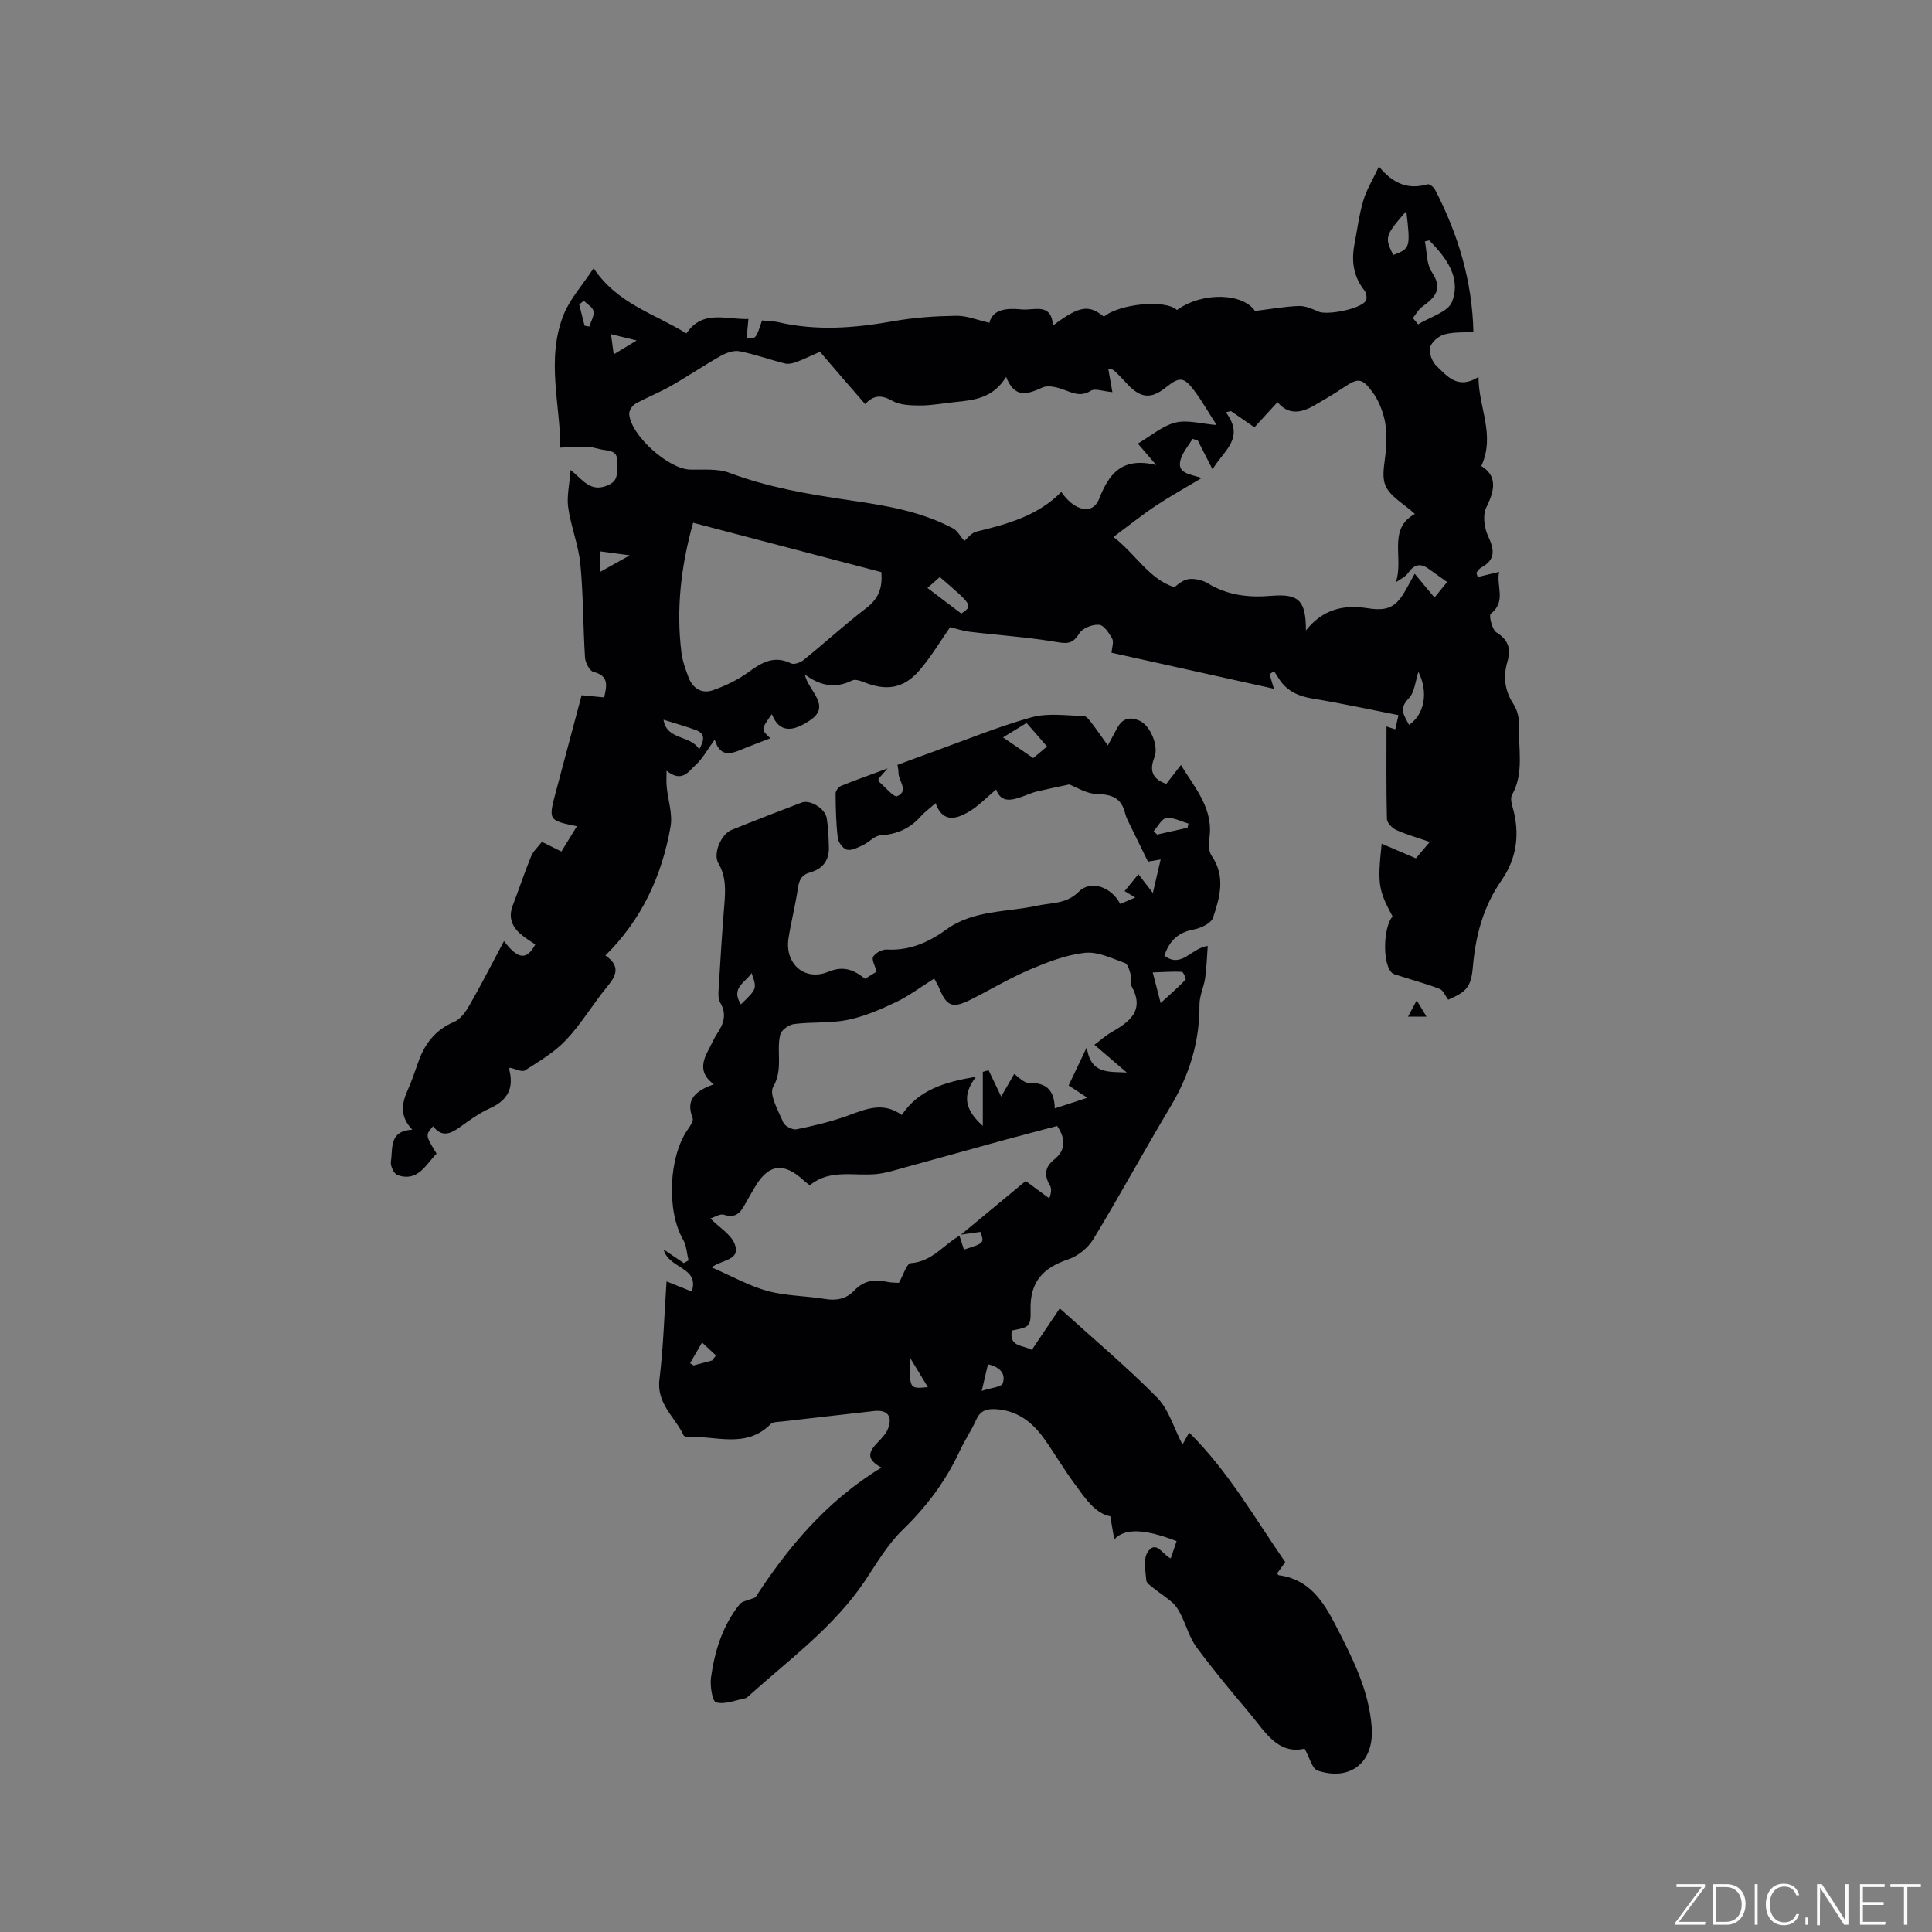
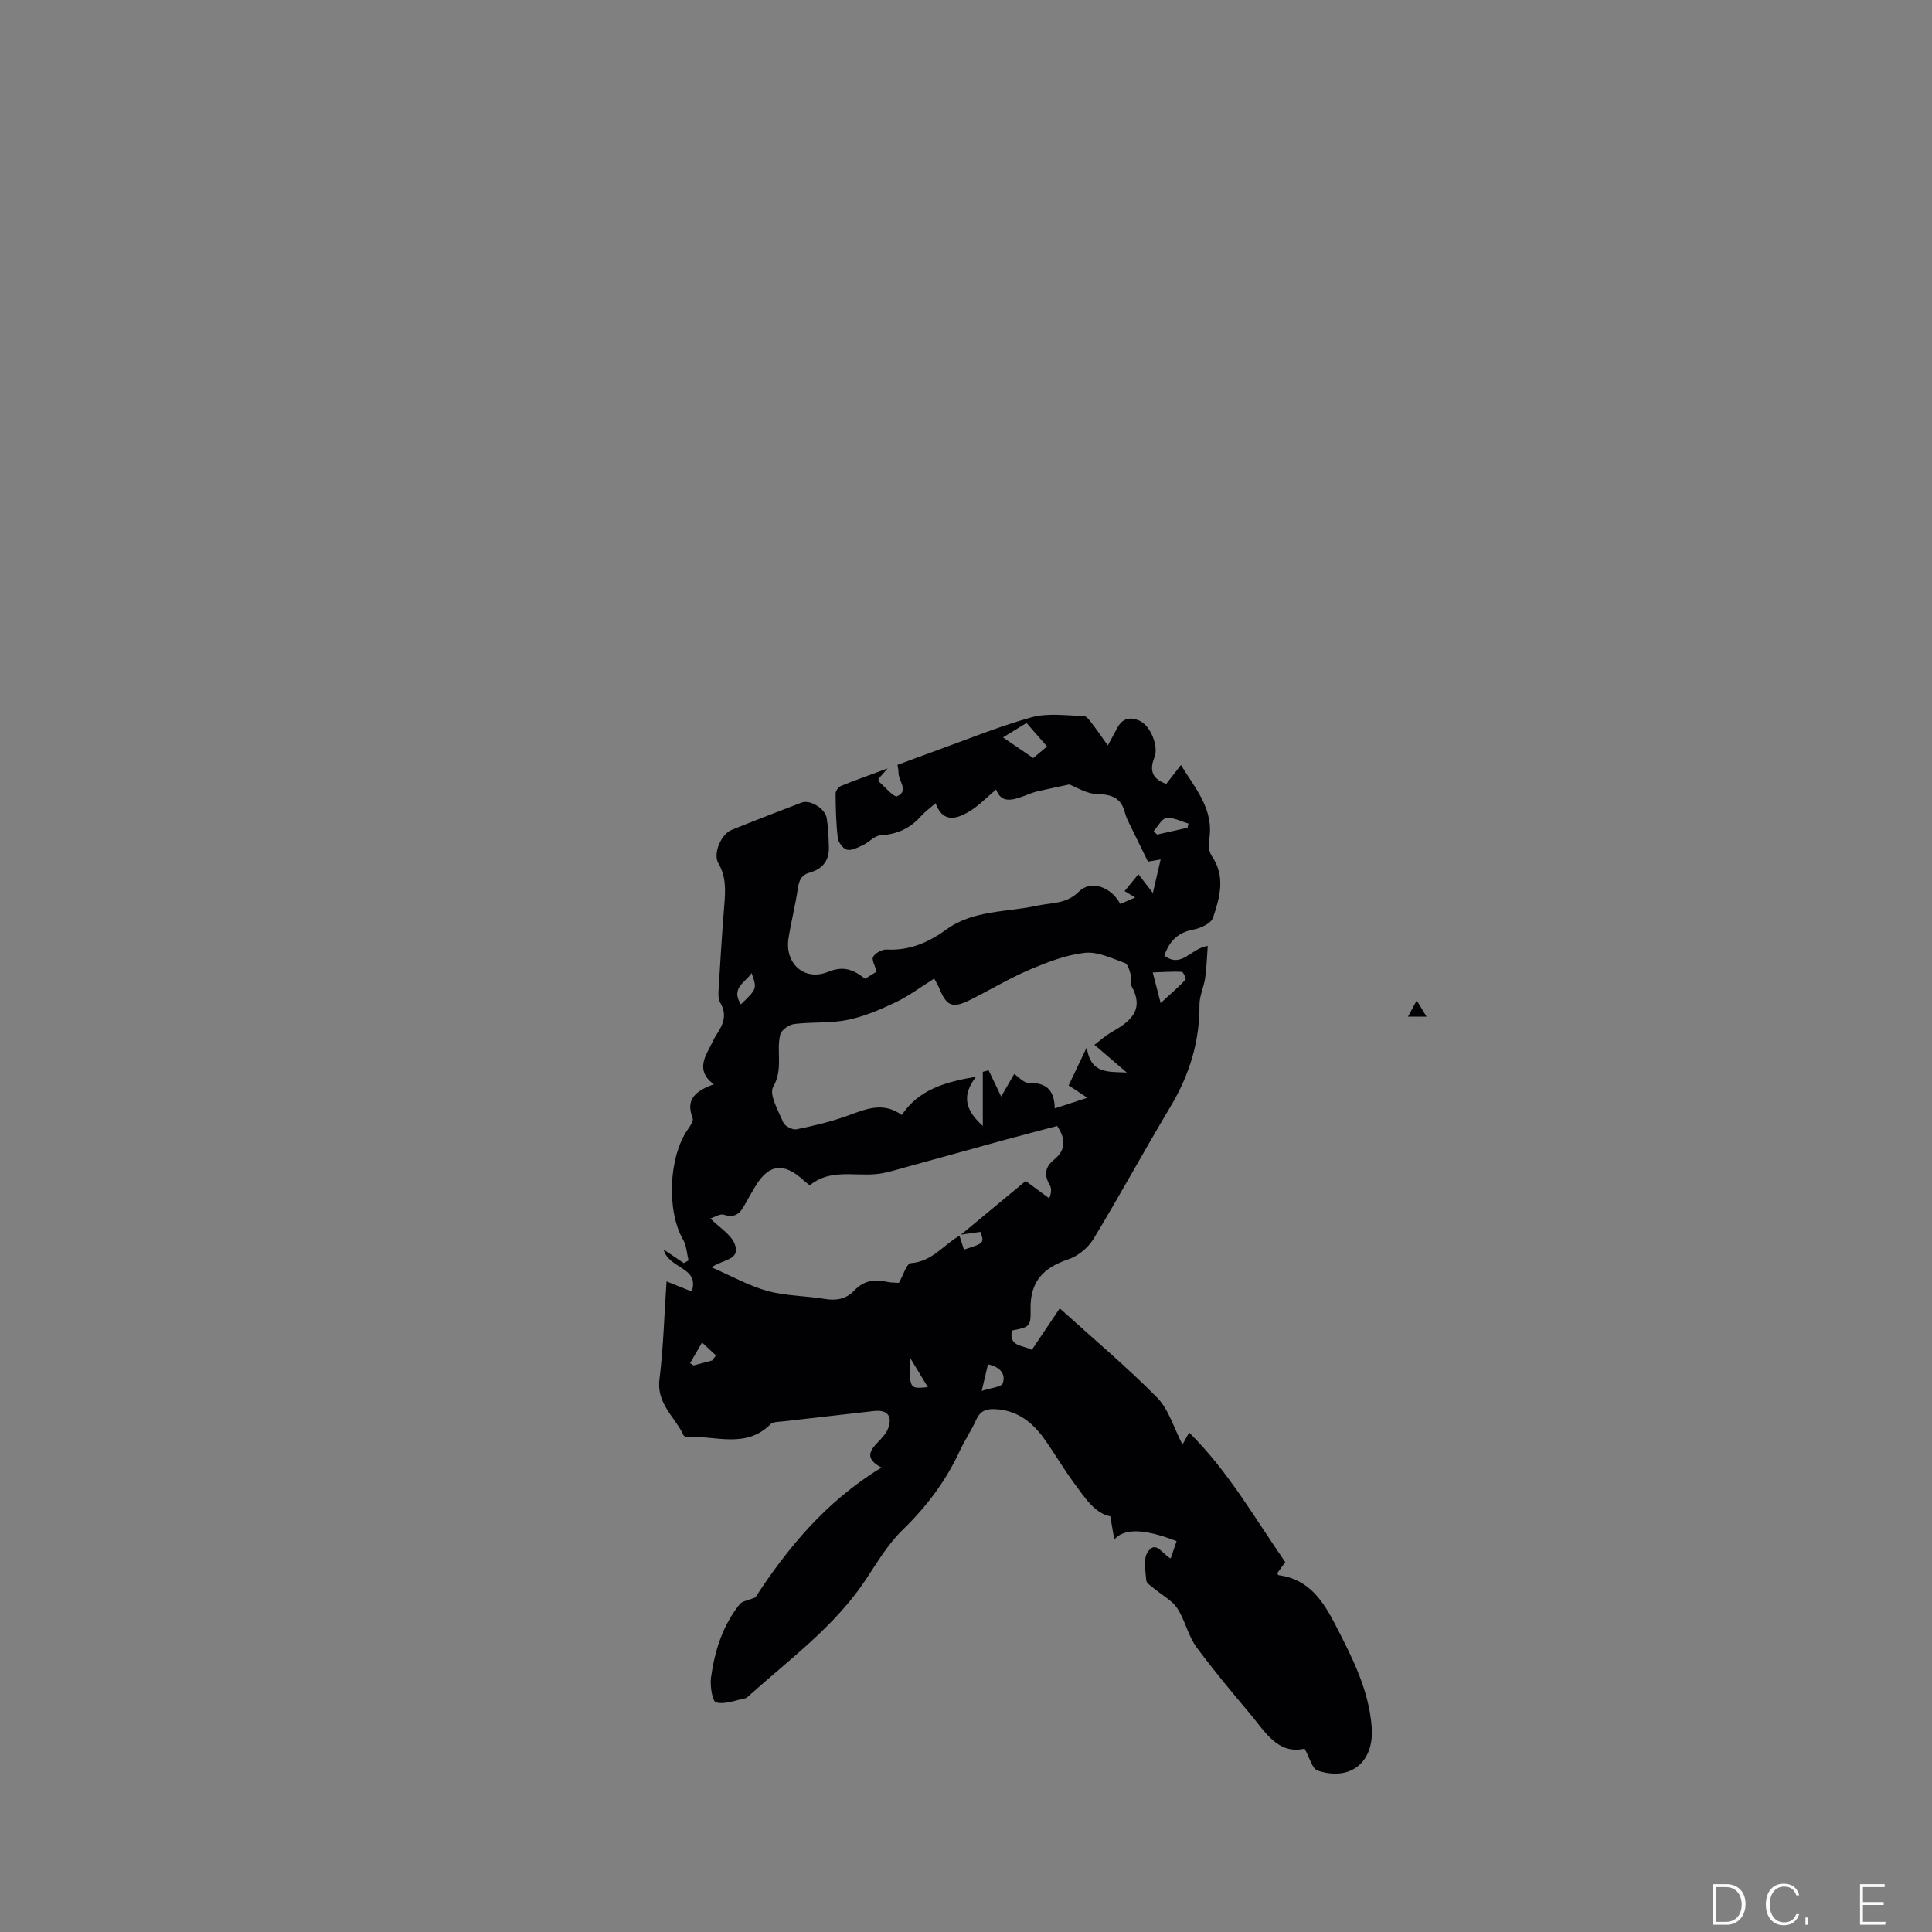
<svg xmlns="http://www.w3.org/2000/svg" enable-background="new 0 0 400 400" viewBox="0 0 400 400">
  <rect x="0" y="0" width="400" height="400" fill="#808080" stroke="none" />
  <g fill="#fafbfc">
-     <path d="m346.9 398 5.4-7.3h-5.2v-.6h5.9v.6l-5.4 7.2h5.5l-.1.6h-6.2v-.5z" />
    <path d="m354.7 390.1h2.8c2.3 0 3.9 1.6 3.9 4.1s-1.6 4.3-3.9 4.3h-2.8zm.6 7.8h2c2.2 0 3.3-1.6 3.3-3.6 0-1.8-1-3.6-3.3-3.6h-2z" />
-     <path d="m363.9 390.1v8.4h-.6v-8.4z" />
    <path d="m372.5 396.3c-.4 1.3-1.4 2.3-3.2 2.3-2.4 0-3.7-1.9-3.7-4.3 0-2.3 1.2-4.3 3.7-4.3 1.8 0 2.9 1 3.2 2.4h-.6c-.4-1.1-1.1-1.8-2.5-1.8-2.1 0-3 1.9-3 3.7s.9 3.7 3 3.7c1.4 0 2.1-.7 2.5-1.7z" />
    <path d="m373.8 398.5v-1.5h.6v1.5z" />
-     <path d="m376.2 398.5v-8.4h1c1.3 2 4.4 6.7 4.9 7.6-.1-1.2-.1-2.4-.1-3.8v-3.8h.7v8.4h-.9c-1.2-1.9-4.4-6.8-5-7.7.1 1.1 0 2.3 0 3.9v3.9h-.6z" />
    <path d="m390 394.4h-4.3v3.5h4.7l-.1.6h-5.2v-8.4h5.1v.6h-4.5v3.1h4.3z" />
-     <path d="m394.2 390.7h-2.8v-.6h6.3v.6h-2.8v7.8h-.7z" />
  </g>
-   <path d="m262.85 139.58c.28.93.55 1.86.9 3.02-11.09-2.46-22.3-4.95-33.62-7.46.08-1.11.51-2.23.14-2.91-.64-1.16-1.71-2.79-2.72-2.88-1.35-.11-3.41.68-4.08 1.76-1.22 1.96-2.18 2.25-4.49 1.85-6.02-1.04-12.14-1.43-18.21-2.16-1.41-.17-2.78-.65-4.05-.96-1.98 2.83-3.92 6.12-6.38 8.97-3.26 3.77-6.8 4.29-11.47 2.43-.75-.3-1.8-.66-2.4-.37-3.46 1.7-6.6 1.19-9.85-1.23.7 3.39 5.67 6.5 1.02 9.54-2.22 1.45-5.95 3.53-7.83-1.32-2.27 3.16-2.27 3.16-.31 4.99-1.72.66-3.36 1.26-4.98 1.92-2.6 1.06-5.28 2.57-6.55-1.65-1.5 2.05-2.52 4.02-4.06 5.37-1.25 1.1-2.71 3.7-5.9 1.07 0 1.1-.09 2.2.02 3.29.26 2.78 1.26 5.66.8 8.3-1.78 10.11-5.91 19.19-13.49 26.67 3.12 2.16 2.32 4.11.41 6.41-2.96 3.58-5.34 7.67-8.51 11.04-2.39 2.55-5.55 4.43-8.54 6.34-.65.41-2.03-.33-3.13-.55.01-.01-.19.19-.15.34 1.02 3.83-.27 6.37-3.93 8.03-2.2 1-4.23 2.44-6.19 3.87-2 1.46-3.82 2.24-5.63-.12-1.62 1.83-1.62 1.83.72 5.67-2.27 2.29-3.85 5.94-8.11 4.43-.72-.26-1.49-1.91-1.35-2.78.43-2.69-.46-6.38 4.44-6.61-2.52-2.61-2.28-5.23-1.04-8.01.86-1.93 1.56-3.94 2.25-5.94 1.33-3.87 3.59-6.75 7.52-8.42 1.36-.58 2.44-2.24 3.24-3.64 2.4-4.2 4.59-8.52 7-13.04 2.94 3.87 4.72 3.97 6.48.7-.92-.63-1.9-1.22-2.78-1.94-2-1.62-2.87-3.58-1.87-6.17 1.3-3.36 2.41-6.78 3.78-10.11.46-1.11 1.46-2 2.25-3.02 1.46.72 2.66 1.32 4.03 2 1.09-1.77 2.11-3.45 3.21-5.23-5.93-1.23-5.93-1.23-4.34-7.19 1.77-6.63 3.53-13.26 5.32-19.94 1.7.16 3.14.3 4.66.45.59-2.49.99-4.47-2.21-5.28-.81-.21-1.68-1.91-1.75-2.97-.41-6.44-.34-12.91-.96-19.32-.38-3.96-1.96-7.79-2.52-11.74-.33-2.33.27-4.79.5-7.79 2.57 2.11 4.12 4.7 7.65 3.21 2.66-1.12 1.72-2.99 1.95-4.71.24-1.81-.72-2.42-2.37-2.59-1.26-.12-2.48-.65-3.74-.7-1.76-.08-3.54.1-5.63.18.05-8.73-3-18.26.69-27.52 1.31-3.28 3.86-6.06 6.21-9.63 4.95 7.42 12.66 9.41 19.21 13.51 3.37-5.02 8.24-2.83 12.84-3-.14 1.51-.26 2.74-.37 3.97 1.94.14 1.94.14 3.18-3.66 1.05.1 2.21.09 3.31.34 8.01 1.88 15.96 1.23 23.97-.2 4.25-.76 8.62-1.04 12.95-1.11 2.17-.04 4.36.89 6.86 1.45.65-2.84 3.62-3.08 6.68-2.77 2.56.26 6.17-1.51 6.46 3.35 5.47-4.11 7.44-4.41 10.56-1.84 3.25-2.72 12.82-3.6 15.13-1.39 5.33-3.84 13.75-3.48 16.14.21 3.21-.4 6.14-.93 9.08-1.04 1.33-.05 2.76.58 4.03 1.15 1.84.82 8.71-.5 9.84-2.21.31-.47.13-1.64-.27-2.14-2.3-2.89-2.74-6.11-2.07-9.6.58-3.02.96-6.09 1.83-9.02.65-2.22 1.93-4.26 3.23-7.05 3.04 3.7 6.19 4.79 10.04 3.68.4-.12 1.31.57 1.58 1.1 4.77 9.22 7.72 18.96 7.94 29.48-1.89.12-4.04-.04-6 .5-1.2.33-2.69 1.59-2.97 2.71-.28 1.11.42 2.94 1.32 3.8 2.22 2.12 4.41 5 8.71 2.3-.01 6.37 3.54 11.92.58 18.44 3.34 2.03 2.81 4.98 1.03 8.57-.77 1.56-.43 4.19.36 5.89 1.29 2.8 1.67 4.89-1.41 6.55-.41.22-.68.72-1.01 1.08.1.3.19.59.29.89 1.32-.32 2.64-.64 4.43-1.07-.66 2.92 1.57 6.1-1.75 8.69-.41.32.29 3.28 1.2 3.85 2.53 1.59 3.03 3.41 2.25 6.1-.89 3.06-.56 5.95 1.28 8.75.81 1.23 1.2 2.98 1.14 4.47-.17 4.79 1.1 9.74-1.45 14.32-.35.62-.13 1.69.1 2.47 1.58 5.43.93 10.6-2.26 15.19-3.77 5.42-5.38 11.41-5.94 17.85-.37 4.26-1.24 5.2-5.12 6.89-.6-.8-1.01-1.94-1.75-2.23-2.64-1.03-5.4-1.76-8.1-2.64-.67-.22-1.5-.35-1.93-.83-1.86-2.08-1.63-9.3.26-11.55-2.95-5.51-3.13-6.67-2.25-15.05 2.38 1.02 4.63 1.98 7.09 3.03.83-.98 1.7-2.02 2.87-3.4-2.51-.86-4.8-1.5-6.95-2.47-.84-.38-1.9-1.48-1.92-2.27-.16-6.34-.09-12.69-.09-19.16.32.1.96.31 1.82.59.2-.9.4-1.79.66-2.94-6.02-1.18-11.81-2.45-17.65-3.4-3-.49-5.44-1.53-7.1-4.13-.33-.52-.66-1.03-.99-1.55-.33.18-.64.39-.95.6zm-43.12-37.73c2.77 4.04 6.52 4.77 7.82 1.46 2.03-5.16 4.67-8.76 11.83-7.04-1.62-1.89-2.48-2.89-3.8-4.43 2.71-1.59 5.05-3.65 7.75-4.34 2.46-.63 5.3.24 8.56.5-1.75-2.71-3.05-5.02-4.63-7.12-2.15-2.88-3.07-2.91-5.86-.68-3.05 2.44-5.17 2.29-7.9-.57-.95-1-1.86-2.05-2.89-2.95-.34-.3-1.02-.22-1.14-.24.33 1.88.61 3.43.84 4.75-2.02-.18-3.6-.83-4.44-.3-1.98 1.24-3.5.59-5.34-.1-1.46-.55-3.43-1.13-4.67-.57-3.07 1.36-5.7 2.45-7.56-2.19-2.64 4.35-6.54 4.82-10.48 5.2-2.42.24-4.84.72-7.27.72-1.97 0-4.21-.06-5.84-.98-2.21-1.24-3.81-1.21-5.59.69-1.61-1.85-3.13-3.59-4.65-5.35-1.58-1.83-3.15-3.67-4.7-5.48-1.81.79-3.33 1.54-4.91 2.13-.73.27-1.65.48-2.37.29-3.15-.79-6.23-1.92-9.41-2.53-1.2-.23-2.75.34-3.9.99-3.48 1.96-6.8 4.22-10.28 6.2-2.38 1.36-4.97 2.36-7.36 3.7-.64.36-1.33 1.43-1.27 2.12.34 4.44 8.13 11.37 12.58 11.49 2.73.07 5.69-.25 8.15.67 8.01 3.01 16.32 4.42 24.71 5.65 7.45 1.09 14.9 2.26 21.65 5.88.87.47 1.41 1.55 2.29 2.58.54-.43 1.41-1.68 2.52-1.94 6.43-1.55 12.72-3.29 17.56-8.21zm29.07-2.88c-3.66 2.19-6.7 3.87-9.58 5.79-2.87 1.92-5.57 4.09-8.69 6.41 4.71 3.65 7.41 8.77 12.63 10.4 1.09-.95 2.17-1.67 3.28-1.71 1.21-.04 2.6.28 3.63.91 4.09 2.5 8.46 2.98 13.13 2.59 5.73-.48 7.17.97 7.18 7.17 3.46-4.37 7.76-5.39 12.66-4.62 4.38.69 6.05-.18 8.21-4.13.43-.79.87-1.58 1.65-2.99 1.55 1.86 2.78 3.34 4.1 4.92.74-.91 1.64-2.02 2.61-3.21-1.49-1.07-2.7-1.93-3.9-2.78-1.77-1.26-3.02-.74-4.22.96-.58.82-1.66 1.27-2.52 1.89 1.77-4.96-1.81-11 3.97-14.17-2.33-2.14-5.19-3.63-6.11-5.91-.94-2.31.1-5.39.14-8.14.03-1.9.09-3.87-.36-5.68-.47-1.89-1.24-3.85-2.39-5.41-2.27-3.1-3.05-3.04-6.16-.95-1.92 1.29-3.93 2.47-5.94 3.63-2.67 1.54-5.32 2.08-7.62-.68-1.71 1.86-3.26 3.55-4.78 5.21-1.8-1.25-3.33-2.31-4.86-3.36-.35.08-.71.16-1.06.25 4.11 5.45-.59 8-2.75 11.83-1.17-2.3-2.11-4.14-3.06-5.99-.36-.11-.72-.23-1.08-.34-.85 1.42-2.02 2.74-2.47 4.28-.84 2.88 1.8 2.96 4.36 3.83zm-66.33 19.48c-13.05-3.42-25.88-6.79-38.97-10.22-2.55 9.14-3.52 17.91-2.42 26.85.21 1.75.85 3.48 1.47 5.15.87 2.31 2.77 3.47 5.04 2.68 2.62-.92 5.24-2.18 7.47-3.82 2.75-2.01 5.27-3.43 8.72-1.74.63.31 1.98-.19 2.65-.74 4.36-3.54 8.51-7.34 12.97-10.75 2.5-1.93 3.35-4.17 3.07-7.41zm113.45-68.68c-.3.07-.61.14-.91.21.44 2.14.3 4.67 1.43 6.34 2.39 3.55.63 5.31-2.01 7.2-.79.57-1.28 1.55-1.91 2.34.37.43.73.86 1.1 1.29 2.43-1.53 6.2-2.54 7.01-4.68 1.93-5.06-1.25-9.16-4.71-12.7zm-96.89 77.27c2.41-1.67 2.41-1.67-4.45-7.57-.95.84-1.92 1.7-2.56 2.26 2.37 1.8 4.51 3.42 7.01 5.31zm92.13-83.34c-4.43 5.12-4.51 5.4-2.71 9.1 3.54-1.34 3.6-1.52 2.71-9.1zm.56 106.39c3.27-2.25 4.03-6.81 1.95-10.98-.64 1.89-.78 4.26-2.03 5.52-2.18 2.21-.8 3.63.08 5.46zm-154.35-1.08c.67 4.32 5.6 3.1 7.39 6.14.98-1.81 1.39-3.23-.69-4-2.12-.78-4.3-1.38-6.7-2.14zm-13.07-34.85v4.22c2.04-1.14 3.7-2.07 6.09-3.41-2.53-.34-4.17-.55-6.09-.81zm-3.43-51.89c-.32.26-.63.52-.95.77.37 1.46.74 2.92 1.11 4.39l.99.18c.32-1.07 1.03-2.2.86-3.18-.13-.81-1.3-1.45-2.01-2.16zm10.95 8.22c-2.03-.5-3.49-.85-5.32-1.3.2 1.49.34 2.57.56 4.18 1.71-1.03 2.99-1.81 4.76-2.88z" fill="#010104" />
  <path d="m270.1 362.04c-5.59 1.29-8.22-3.59-11.43-7.39-3.76-4.45-7.49-8.94-10.95-13.62-1.44-1.96-2.11-4.48-3.21-6.7-.44-.89-.98-1.8-1.7-2.46-1.17-1.07-2.54-1.91-3.78-2.91-.65-.53-1.66-1.15-1.71-1.79-.16-1.96-.65-4.45.3-5.84 1.75-2.57 3.04.53 4.77 1.32.42-1.23.81-2.41 1.21-3.58-6.37-2.46-10.73-2.81-12.9-.34-.32-1.83-.54-3.08-.83-4.8-3.24-.61-5.33-3.94-7.58-6.99-2.13-2.9-3.95-6.03-6.03-8.96-2.48-3.51-5.63-5.99-10.18-6.23-1.89-.1-3.15.35-3.98 2.22-.98 2.22-2.39 4.25-3.41 6.46-2.88 6.22-6.88 11.53-11.83 16.33-3.07 2.98-5.32 6.84-7.72 10.45-6.42 9.6-15.67 16.31-24.08 23.88-.23.21-.49.48-.78.53-2.03.4-4.22 1.33-6.02.84-.79-.22-1.29-3.43-1.05-5.17.76-5.49 2.4-10.75 5.94-15.16.51-.64 1.67-.75 3.24-1.4 6.52-10.02 14.51-19.84 26.11-26.89-3.58-1.88-2.38-3.54-.71-5.28.79-.83 1.66-1.73 2.06-2.76 1.02-2.63-.16-3.98-2.93-3.66-6.31.73-12.63 1.43-18.95 2.16-.83.1-1.92.05-2.41.54-5.1 5.16-11.38 2.38-17.19 2.66-.28.01-.74-.13-.84-.33-1.77-3.8-5.63-6.52-5-11.58.81-6.49.98-13.07 1.47-20.29 1.94.78 3.41 1.37 5.23 2.1 1.61-5.19-4.72-4.58-5.84-8.71 1.74 1.17 2.96 1.99 4.18 2.82.33-.18.65-.37.98-.55-.35-1.44-.4-3.05-1.11-4.28-3.48-5.98-3.02-17.31 1.06-22.99.47-.65 1.12-1.68.9-2.23-1.57-3.97.79-5.65 4.38-6.98-3.05-2.22-2.42-4.64-1.1-7.11.6-1.12 1.09-2.31 1.79-3.36 1.37-2.06 2.05-4.05.64-6.43-.44-.74-.39-1.86-.33-2.79.35-5.82.71-11.64 1.18-17.45.24-2.98.4-5.83-1.23-8.61-1.16-1.98.56-6.02 2.73-6.9 4.8-1.94 9.64-3.81 14.48-5.66 1.76-.68 4.9 1.19 5.23 3.24.32 1.98.38 4.01.44 6.02.09 2.69-1.32 4.48-3.83 5.18-1.86.52-2.35 1.62-2.6 3.37-.5 3.45-1.39 6.85-1.93 10.3-.81 5.23 3.32 8.94 8.22 6.92 3.16-1.3 5.24-.45 7.64 1.44.87-.54 1.73-1.08 2.38-1.47-.33-1.25-1.07-2.51-.71-3.09.49-.79 1.84-1.54 2.78-1.49 4.71.26 8.63-1.44 12.34-4.13 5.61-4.08 12.49-3.56 18.85-4.95 2.96-.65 5.99-.29 8.64-2.92 2.52-2.51 6.77-.87 8.55 2.57.86-.37 1.72-.75 3.09-1.34-.85-.51-1.44-.87-2.19-1.33 1.05-1.29 1.9-2.33 2.85-3.49.88 1.14 1.63 2.11 3 3.88.62-2.67 1.06-4.56 1.61-6.94-1.6.27-2.46.42-2.63.45-1.3-2.66-2.46-5-3.6-7.35-.41-.86-.89-1.71-1.12-2.63-.75-3.11-2.64-3.95-5.77-4.01-2.24-.04-4.45-1.49-5.8-1.99-2.58.56-4.61.96-6.63 1.44-.91.22-1.79.58-2.67.92-2.43.91-4.78 1.62-5.84-1.31-1.98 1.63-3.76 3.56-5.93 4.77-2.39 1.34-5.16 2.12-6.61-1.94-1.2 1.06-2.23 1.8-3.05 2.72-2.23 2.51-4.93 3.73-8.32 3.93-1.24.07-2.38 1.42-3.64 2.02-1.05.5-2.31 1.18-3.31.97-.8-.17-1.81-1.5-1.92-2.41-.37-3.04-.43-6.13-.46-9.2-.01-.54.58-1.38 1.09-1.59 2.9-1.19 5.87-2.22 9.69-3.64-1.05 1.19-1.48 1.68-1.91 2.16.04.21.01.5.13.61 1.27 1.08 3.08 3.29 3.76 2.98 2.52-1.12.18-3.22.26-4.94.02-.41-.11-.83-.21-1.54 2.24-.83 4.49-1.68 6.75-2.49 6.97-2.51 13.85-5.35 20.97-7.35 3.39-.95 7.23-.36 10.86-.28.58.01 1.22.94 1.69 1.55 1.04 1.34 1.99 2.75 3.28 4.55.91-1.68 1.44-2.68 1.98-3.67 1.05-1.93 2.58-2.32 4.56-1.47 2.24.96 4.05 5.27 3.12 7.57-1.13 2.81-.39 4.55 2.45 5.52.93-1.19 1.88-2.42 3.03-3.9 3.04 4.97 6.9 9.22 5.84 15.46-.18 1.07-.06 2.5.53 3.35 2.93 4.25 1.68 8.62.27 12.81-.39 1.16-2.54 2.17-4.02 2.44-3.24.59-5.04 2.39-6.05 5.41 3.59 2.71 5.43-1.52 8.98-2.02-.17 2.28-.23 4.47-.53 6.63-.27 1.87-1.19 3.71-1.18 5.56.05 7.64-2.09 14.54-6 21.08-5.43 9.08-10.48 18.38-15.96 27.42-1.1 1.82-3.21 3.54-5.22 4.21-5.16 1.73-7.93 4.61-7.79 10.35.09 3.67-.32 3.68-3.87 4.38-.66 3.46 2.35 2.99 4.13 4.01 1.91-2.84 3.74-5.56 5.78-8.6 7.12 6.44 13.94 12.17 20.17 18.49 2.4 2.43 3.42 6.22 5.24 9.71.49-.88.86-1.54 1.38-2.48 8.04 7.92 13.52 17.61 19.9 26.82-.57.79-1.11 1.54-1.67 2.3.1.15.18.39.3.41 6.28.8 9.24 5.38 11.81 10.38 3.44 6.69 6.89 13.39 7.46 21.1.53 7.21-4.35 11.24-11.2 8.97-1.13-.37-1.62-2.62-2.7-4.54zm-71.14-106.42c4.46-3.7 8.93-7.4 13.4-11.11 1.8 1.33 3.34 2.47 4.88 3.6.47-1.23.48-2.1.11-2.73-1.21-2.05-1.01-3.76.85-5.26 2.55-2.05 2.44-4.36.67-7-3.5.93-6.97 1.82-10.42 2.76-7.03 1.93-14.05 3.9-21.08 5.82-1.99.54-3.98 1.2-6.02 1.39-4.66.42-9.59-1.09-13.69 2.32-.52-.41-.86-.65-1.17-.93-4.21-3.95-7.41-3.52-10.24 1.37-.69 1.19-1.41 2.37-2.06 3.58-.94 1.76-2.02 2.83-4.31 2.07-.79-.27-1.94.51-2.81.77 1.91 1.91 4.22 3.26 5.02 5.23 1.4 3.43-2.53 3.24-4.75 4.89 4.11 1.79 7.7 3.83 11.55 4.89 3.84 1.05 7.98 1 11.94 1.66 2.41.4 4.41-.03 6.06-1.77 1.88-1.98 4.09-2.4 6.66-1.8.9.21 1.85.18 2.55.23.92-1.59 1.62-4.02 2.47-4.08 4.39-.29 6.75-3.78 10.08-5.67.31.96.62 1.92.92 2.87 4.23-1.35 4.23-1.35 3.41-3.67-1.33.2-2.68.39-4.02.57zm4.52-22.51c0-4.01 0-7.6 0-11.19.4-.11.8-.22 1.2-.33.71 1.49 1.43 2.97 2.6 5.43 1.09-1.88 1.92-3.32 2.7-4.66.77.48 1.98 1.91 3.15 1.87 3.71-.11 5.17 1.71 5.25 5.25 2.3-.75 4.35-1.42 6.75-2.2-1.5-.99-2.62-1.73-3.88-2.55 1.18-2.48 2.29-4.82 3.76-7.92.75 5.76 4.75 5.01 8.28 5.25-2.19-1.88-4.38-3.76-6.7-5.75 1.28-.96 2.31-1.9 3.49-2.58 3.79-2.17 6.99-4.49 4.19-9.57-.32-.57.08-1.5-.12-2.19-.27-.94-.6-2.35-1.26-2.59-2.71-.97-5.63-2.41-8.31-2.11-3.88.43-7.72 1.93-11.37 3.47-4.18 1.78-8.1 4.14-12.17 6.19-3.84 1.93-5.04 1.46-6.6-2.38-.22-.55-.55-1.06-1.02-1.95-2.79 1.75-5.25 3.61-7.98 4.91-3.19 1.51-6.52 2.95-9.95 3.65-3.59.73-7.39.39-11.06.85-1.07.13-2.64 1.23-2.88 2.16-.88 3.49.66 7.16-1.47 10.85-.9 1.57 1.07 4.96 2.09 7.38.32.75 1.91 1.57 2.73 1.41 3.59-.73 7.19-1.58 10.63-2.83 3.73-1.36 7.29-2.94 11.17-.14 3.52-5.19 8.7-6.77 15.38-7.92-3.21 4.16-1.98 7.12 1.4 10.19zm9.06-83.43c-1.71 1.05-3.12 1.91-4.88 2.99 2.27 1.56 4.23 2.89 6.26 4.28.99-.83 1.85-1.55 2.86-2.4-1.44-1.65-2.73-3.14-4.24-4.87zm27.76 57.99c2.06-1.89 3.68-3.29 5.15-4.83.17-.17-.46-1.63-.76-1.64-1.92-.09-3.84.06-6.03.13.6 2.32.99 3.82 1.64 6.34zm-37.05 80.31c1.92-.65 4.09-.8 4.36-1.59.69-2.07-.7-3.41-3.06-3.92-.38 1.63-.73 3.1-1.3 5.51zm42.61-116.6c.07-.29.13-.58.2-.87-1.53-.43-3.11-1.32-4.57-1.14-.97.12-1.76 1.75-2.63 2.7.23.24.47.48.7.72 2.11-.47 4.21-.94 6.3-1.41zm-98.4 110.28c.26-.34.51-.68.77-1.03-.96-.89-1.92-1.78-2.88-2.68-.83 1.43-1.65 2.86-2.48 4.29.24.15.48.31.73.46 1.27-.34 2.57-.69 3.86-1.04zm5.93-73.72c3.35-3.23 3.35-3.23 2.22-6.48-1.29 1.98-4.38 3.05-2.22 6.48zm38.71 79.25c-1.15-1.89-2.21-3.63-3.64-6-.19 6.38-.19 6.38 3.64 6z" fill="#010104" />
  <path d="m293.32 207.12c.92 1.53 1.48 2.46 2.03 3.37-1 0-2.18 0-3.84 0 .75-1.41 1.31-2.44 1.81-3.37z" fill="#010104" />
</svg>